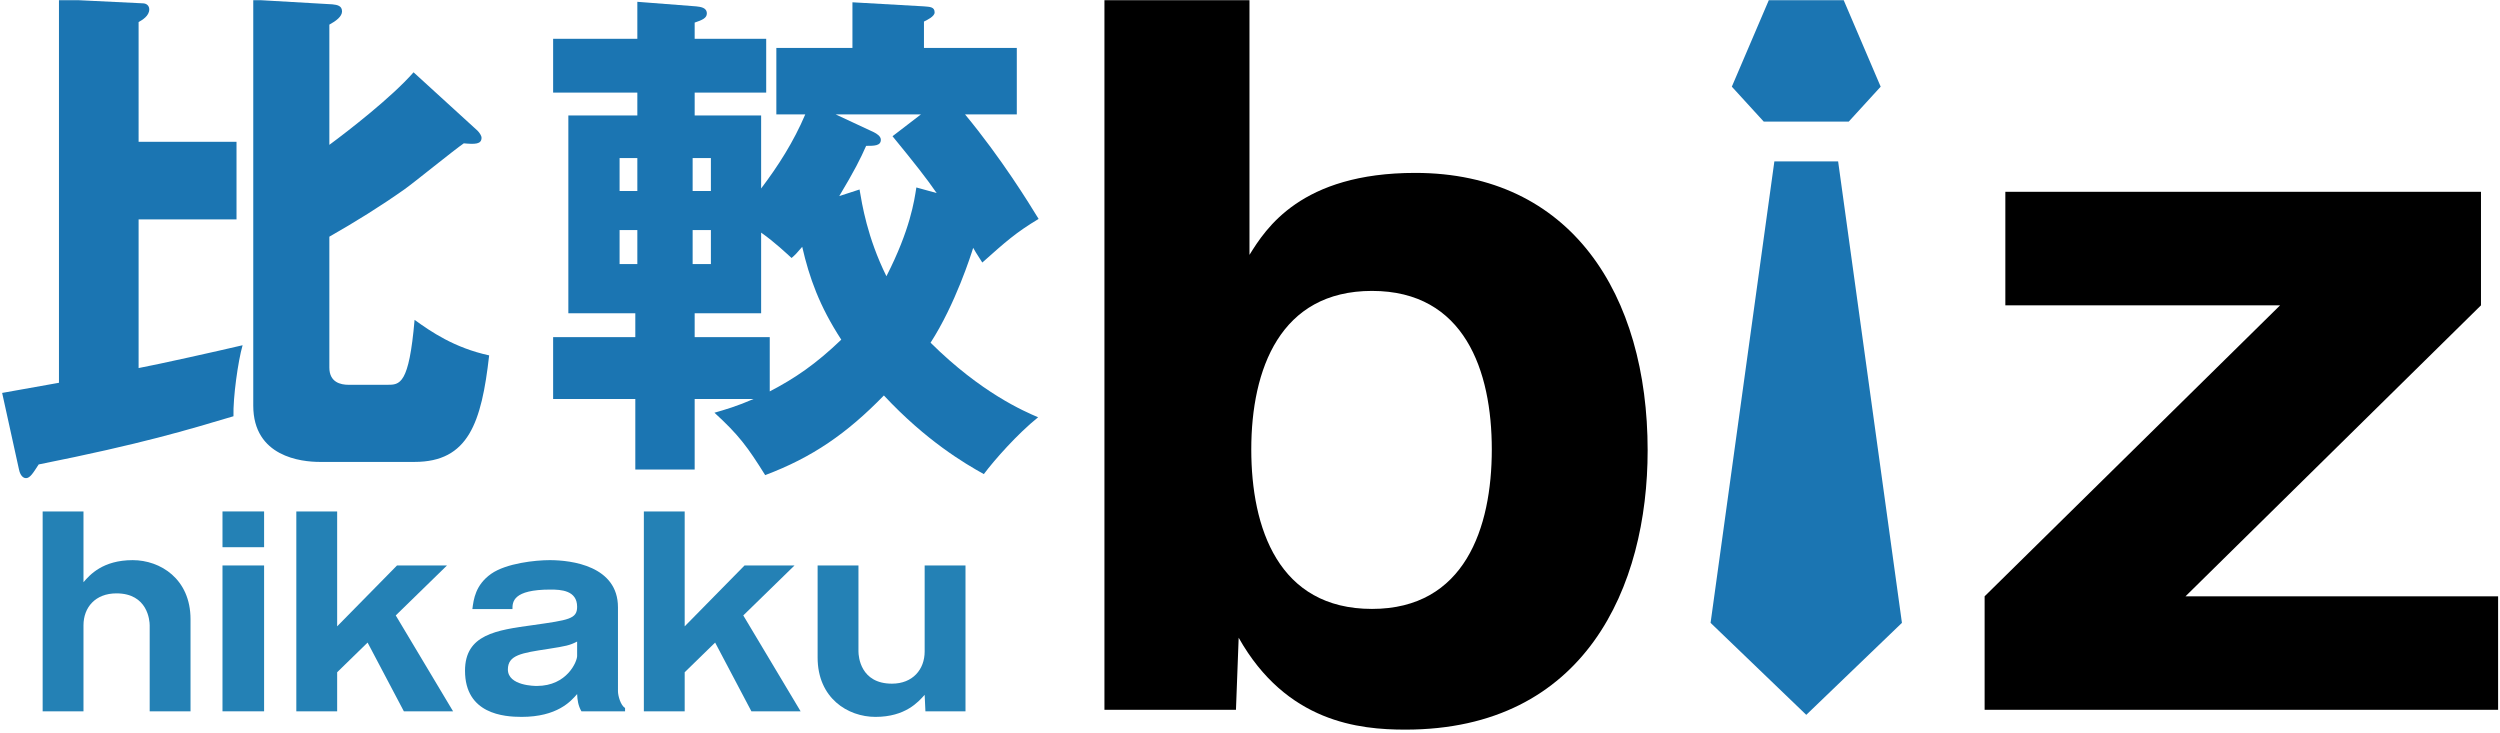
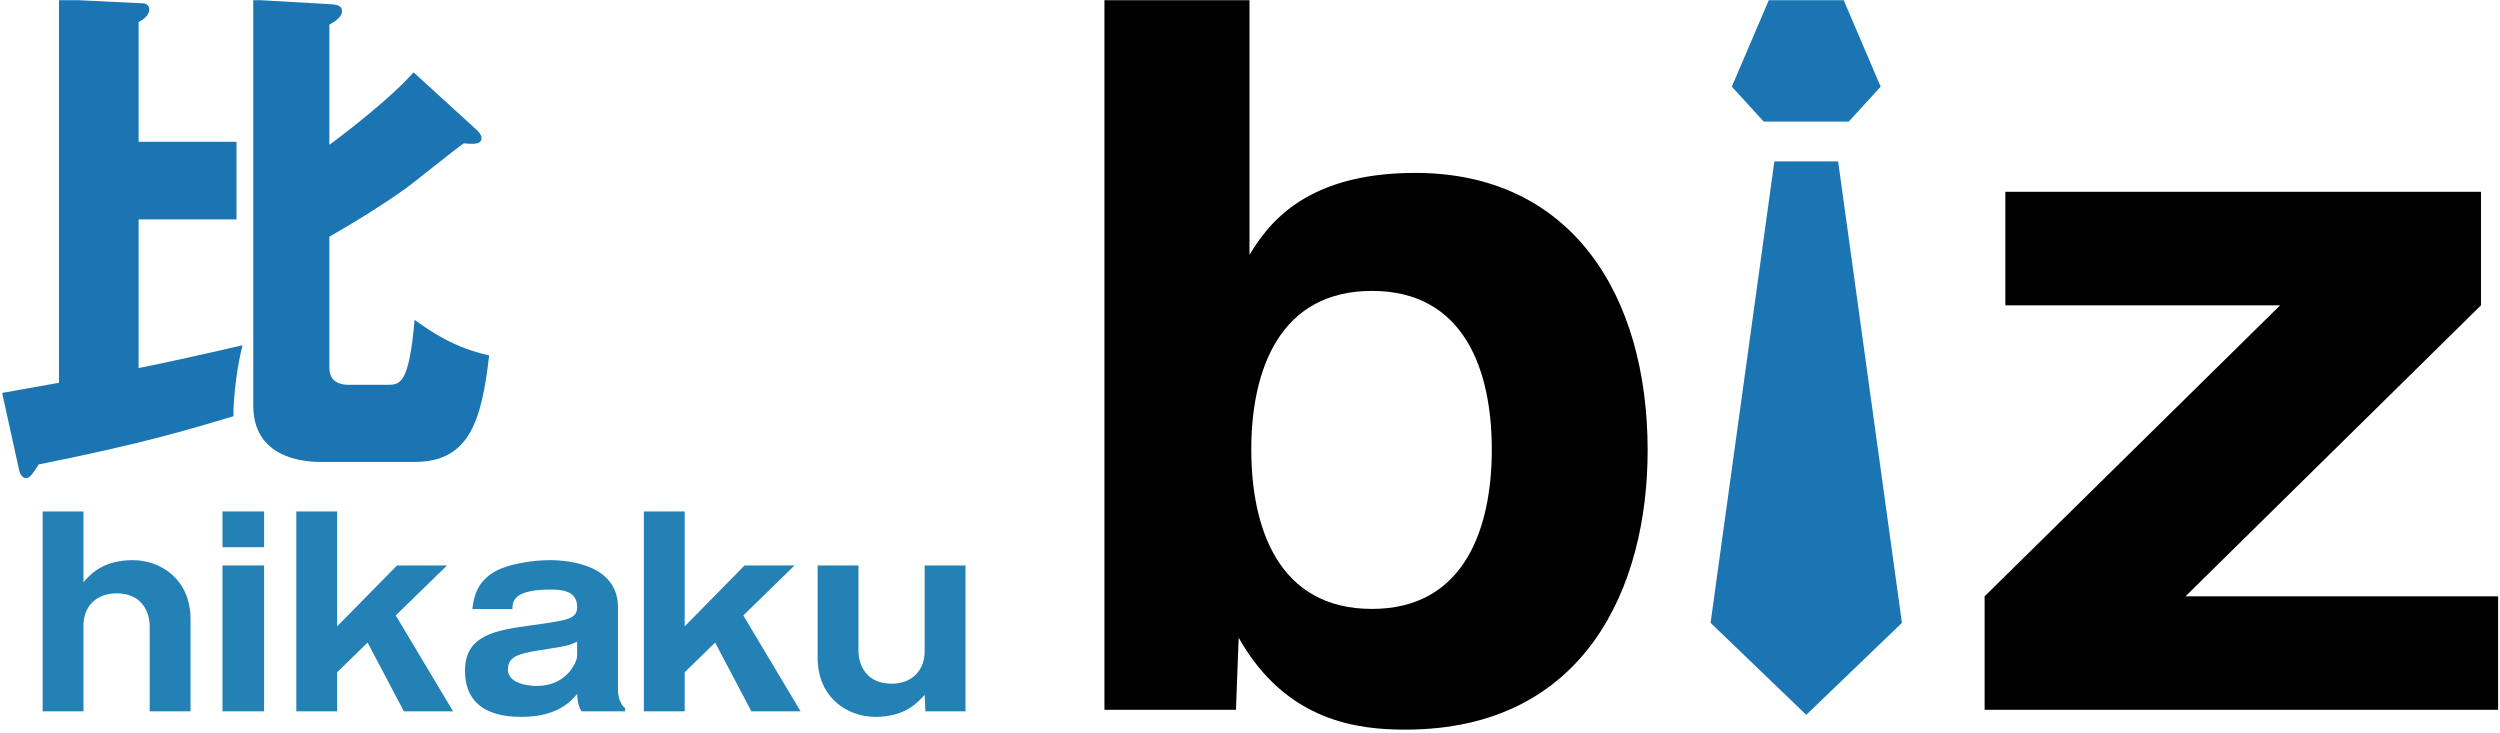
<svg xmlns="http://www.w3.org/2000/svg" viewBox="0 0 664 194.667" height="194.667" width="664" xml:space="preserve" id="svg2" version="1.1">
  <defs id="defs6">
    <clipPath id="clipPath18" clipPathUnits="userSpaceOnUse">
      <path id="path16" d="M 0,146 H 498 V 0 H 0 Z" />
    </clipPath>
  </defs>
  <g transform="matrix(1.333,0,0,-1.333,0,194.667)" id="g10">
    <g id="g12">
      <g clip-path="url(#clipPath18)" id="g14">
        <g transform="translate(16.634,44.133)" id="g20">
          <path id="path22" style="fill:#2481b5;fill-opacity:1;fill-rule:nonzero;stroke:none" d="m 0,0 v -14.101 c 1.263,1.466 3.841,4.397 9.805,4.397 5.508,0 11.523,-3.74 11.523,-11.775 v -18.346 h -8.137 v 17.133 c 0,0.961 -0.404,6.367 -6.621,6.367 -4.195,0 -6.57,-2.78 -6.57,-6.367 v -17.133 h -8.136 l 0,39.825 z" />
        </g>
        <path id="path24" style="fill:#2481b5;fill-opacity:1;fill-rule:nonzero;stroke:none" d="m 52.621,4.308 h -8.289 v 29.061 h 8.289 z m 0,32.698 h -8.289 v 7.127 h 8.289 z" />
        <g transform="translate(67.178,12.091)" id="g26">
          <path id="path28" style="fill:#2481b5;fill-opacity:1;fill-rule:nonzero;stroke:none" d="M 0,0 V -7.783 H -8.136 V 32.043 H 0 V 9.148 l 11.928,12.13 h 9.956 L 11.675,11.322 23.097,-7.783 H 13.292 L 6.065,5.914 Z" />
        </g>
        <g transform="translate(114.992,18.207)" id="g30">
          <path id="path32" style="fill:#2481b5;fill-opacity:1;fill-rule:nonzero;stroke:none" d="m 0,0 c -1.466,-0.758 -2.224,-0.91 -5.761,-1.466 -5.307,-0.808 -8.036,-1.213 -8.036,-4.093 0,-3.286 5.458,-3.286 5.762,-3.286 6.064,0 8.035,4.903 8.035,5.963 z m 0.859,-13.899 c -0.656,1.111 -0.808,2.274 -0.859,3.437 -1.263,-1.466 -3.993,-4.548 -11.068,-4.548 -3.487,0 -11.27,0.556 -11.27,9.199 0,7.227 6.216,8.085 13.595,9.096 C -1.667,4.295 0,4.498 0,6.924 c 0,3.285 -3.235,3.435 -5.306,3.435 -7.531,0 -7.581,-2.474 -7.581,-3.89 h -7.986 c 0.252,1.971 0.606,4.801 3.74,7.025 3.033,2.123 8.845,2.729 11.675,2.729 4.346,0 13.596,-1.163 13.596,-9.401 V -9.906 c 0,-0.858 0.505,-2.78 1.414,-3.335 v -0.658 z" />
        </g>
        <g transform="translate(136.424,12.091)" id="g34">
          <path id="path36" style="fill:#2481b5;fill-opacity:1;fill-rule:nonzero;stroke:none" d="M 0,0 V -7.783 H -8.136 V 32.043 H 0 V 9.148 l 11.928,12.13 h 9.956 L 11.675,11.322 23.097,-7.783 H 13.292 L 6.065,5.914 Z" />
        </g>
        <g transform="translate(184.389,4.308)" id="g38">
          <path id="path40" style="fill:#2481b5;fill-opacity:1;fill-rule:nonzero;stroke:none" d="m 0,0 -0.151,3.285 c -1.264,-1.414 -3.842,-4.396 -9.805,-4.396 -5.509,0 -11.523,3.74 -11.523,11.825 v 18.347 h 8.137 V 11.928 c 0,-1.011 0.404,-6.419 6.671,-6.419 4.144,0 6.52,2.831 6.52,6.419 V 29.061 H 7.986 L 7.986,0 Z" />
        </g>
        <g transform="translate(95.139,120.005)" id="g42">
          <path id="path44" style="fill:#1b75b2;fill-opacity:1;fill-rule:nonzero;stroke:none" d="m 0,0 c 0.404,-0.403 0.808,-1.011 0.808,-1.414 0,-1.315 -1.313,-1.315 -3.537,-1.113 -1.92,-1.313 -10.008,-7.885 -11.725,-9.096 -4.852,-3.437 -9.906,-6.571 -15.061,-9.503 v -26.077 c 0,-2.931 2.224,-3.437 3.84,-3.437 h 7.682 c 2.528,0 4.347,0 5.459,12.938 3.234,-2.326 7.885,-5.56 14.859,-7.076 -1.517,-13.444 -4.145,-21.226 -14.859,-21.226 h -18.902 c -3.639,0 -13.241,1.01 -13.241,11.219 v 80.864 l 15.768,-0.91 c 1.011,-0.101 1.921,-0.303 1.921,-1.414 0,-1.011 -1.214,-1.921 -2.527,-2.629 V -2.829 c 3.84,2.829 12.433,9.501 16.778,14.454 z m -48.013,-2.224 v -15.465 h -19.509 v -29.616 c 4.246,0.808 15.567,3.337 20.722,4.548 -0.91,-3.132 -1.921,-10.409 -1.82,-14.149 -9.198,-2.73 -18.092,-5.459 -38.814,-9.604 -1.112,-1.718 -1.719,-2.729 -2.527,-2.729 -0.91,0 -1.314,1.213 -1.416,1.819 l -3.334,15.162 11.321,2.021 v 76.418 l 16.678,-0.81 c 0.808,0 1.313,-0.505 1.313,-1.213 0,-1.314 -1.415,-2.122 -2.123,-2.527 V -2.224 Z" />
        </g>
        <g transform="translate(186.628,107.572)" id="g46">
-           <path id="path48" style="fill:#1b75b2;fill-opacity:1;fill-rule:nonzero;stroke:none" d="m 0,0 c -2.022,2.932 -4.245,5.761 -8.794,11.322 l 5.661,4.345 h -16.982 l 7.581,-3.537 c 0.606,-0.303 1.415,-0.808 1.415,-1.516 0,-1.213 -1.314,-1.213 -2.931,-1.213 -1.112,-2.527 -2.325,-4.953 -5.357,-10.007 l 4.042,1.314 c 0.506,-2.932 1.516,-9.501 5.357,-17.284 4.751,9.299 5.56,15.06 5.964,17.689 z m -34.973,-23.955 h -13.242 v -4.751 h 14.959 v -10.817 c 5.054,2.63 9.198,5.459 14.253,10.312 -4.347,6.672 -6.368,12.33 -7.784,18.497 -1.112,-1.314 -1.415,-1.616 -2.122,-2.224 -1.011,0.91 -3.335,3.134 -6.064,5.055 z m -13.647,9.804 h 3.639 v 6.774 h -3.639 z m 3.639,21.125 H -48.62 V 0.405 h 3.639 z m -18.194,-21.125 h 3.537 v 6.774 h -3.537 z m 3.537,21.125 h -3.537 V 0.405 h 3.537 z M 5.66,15.667 c 7.278,-8.793 12.737,-17.688 14.657,-20.821 -4.548,-2.729 -6.571,-4.55 -11.22,-8.692 -1.314,2.021 -1.416,2.223 -1.82,2.929 -0.404,-1.313 -3.537,-11.22 -8.49,-18.902 10.107,-10.006 18.598,-13.644 21.428,-14.857 -4.144,-3.337 -8.693,-8.49 -10.815,-11.322 -3.841,2.124 -11.523,6.672 -19.913,15.667 -7.378,-7.58 -14.251,-12.33 -23.652,-15.87 -3.538,5.661 -5.256,7.988 -10.108,12.433 2.123,0.608 4.548,1.316 7.782,2.73 h -11.724 v -14.05 h -11.827 v 14.05 h -16.375 v 12.332 h 16.375 v 4.751 h -13.342 v 39.42 h 13.746 v 4.55 h -16.779 v 10.714 h 16.779 v 7.378 l 11.726,-0.909 c 0.808,-0.102 2.123,-0.202 2.123,-1.415 0,-0.911 -0.911,-1.314 -2.426,-1.819 v -3.235 h 14.252 V 20.015 h -14.252 v -4.55 h 13.242 V 0.91 c 3.436,4.548 6.469,9.299 8.793,14.757 h -5.761 v 13.241 h 15.162 v 9.099 l 14.251,-0.809 c 1.213,-0.102 2.124,-0.102 2.124,-1.213 0,-0.808 -1.517,-1.516 -2.124,-1.819 V 28.908 H 15.97 V 15.667 Z" />
-         </g>
+           </g>
        <g transform="translate(249.317,56.481)" id="g50">
          <path id="path52" style="fill:#000000;fill-opacity:1;fill-rule:nonzero;stroke:none" d="m 0,0 c 0,-15.615 5.384,-31.77 24.052,-31.77 18.487,0 23.873,16.155 23.873,31.77 0,15.617 -5.386,31.592 -23.873,31.592 C 5.744,31.592 0,15.977 0,0 m -0.359,38.771 c 3.231,5.206 10.231,16.334 33.027,16.334 31.052,0 46.308,-24.232 46.308,-55.284 0,-27.102 -12.385,-55.643 -48.283,-55.643 -9.154,0 -23.692,1.436 -33.205,18.31 l -0.54,-14.361 H -29.258 V 89.568 h 28.899 z" />
        </g>
        <g transform="translate(395.435,27.224)" id="g54">
          <path id="path56" style="fill:#000000;fill-opacity:1;fill-rule:nonzero;stroke:none" d="M 0,0 58.874,57.976 H 4.129 V 80.594 H 98.901 V 57.976 L 40.028,0 h 62.284 V -22.616 H 0 Z" />
        </g>
        <g transform="translate(367.314,146.099)" id="g58">
          <path id="path60" style="fill:#1b75b2;fill-opacity:1;fill-rule:nonzero;stroke:none" d="m 0,0 h -14.837 l -7.41,-17.332 6.356,-6.957 H 1.05 l 6.36,6.957 z" />
        </g>
        <g transform="translate(366.247,113.873)" id="g62">
          <path id="path64" style="fill:#1b75b2;fill-opacity:1;fill-rule:nonzero;stroke:none" d="M 0,0 H -12.706 L -25.415,-91.94 -6.35,-110.269 12.713,-91.94 Z" />
        </g>
      </g>
    </g>
  </g>
</svg>